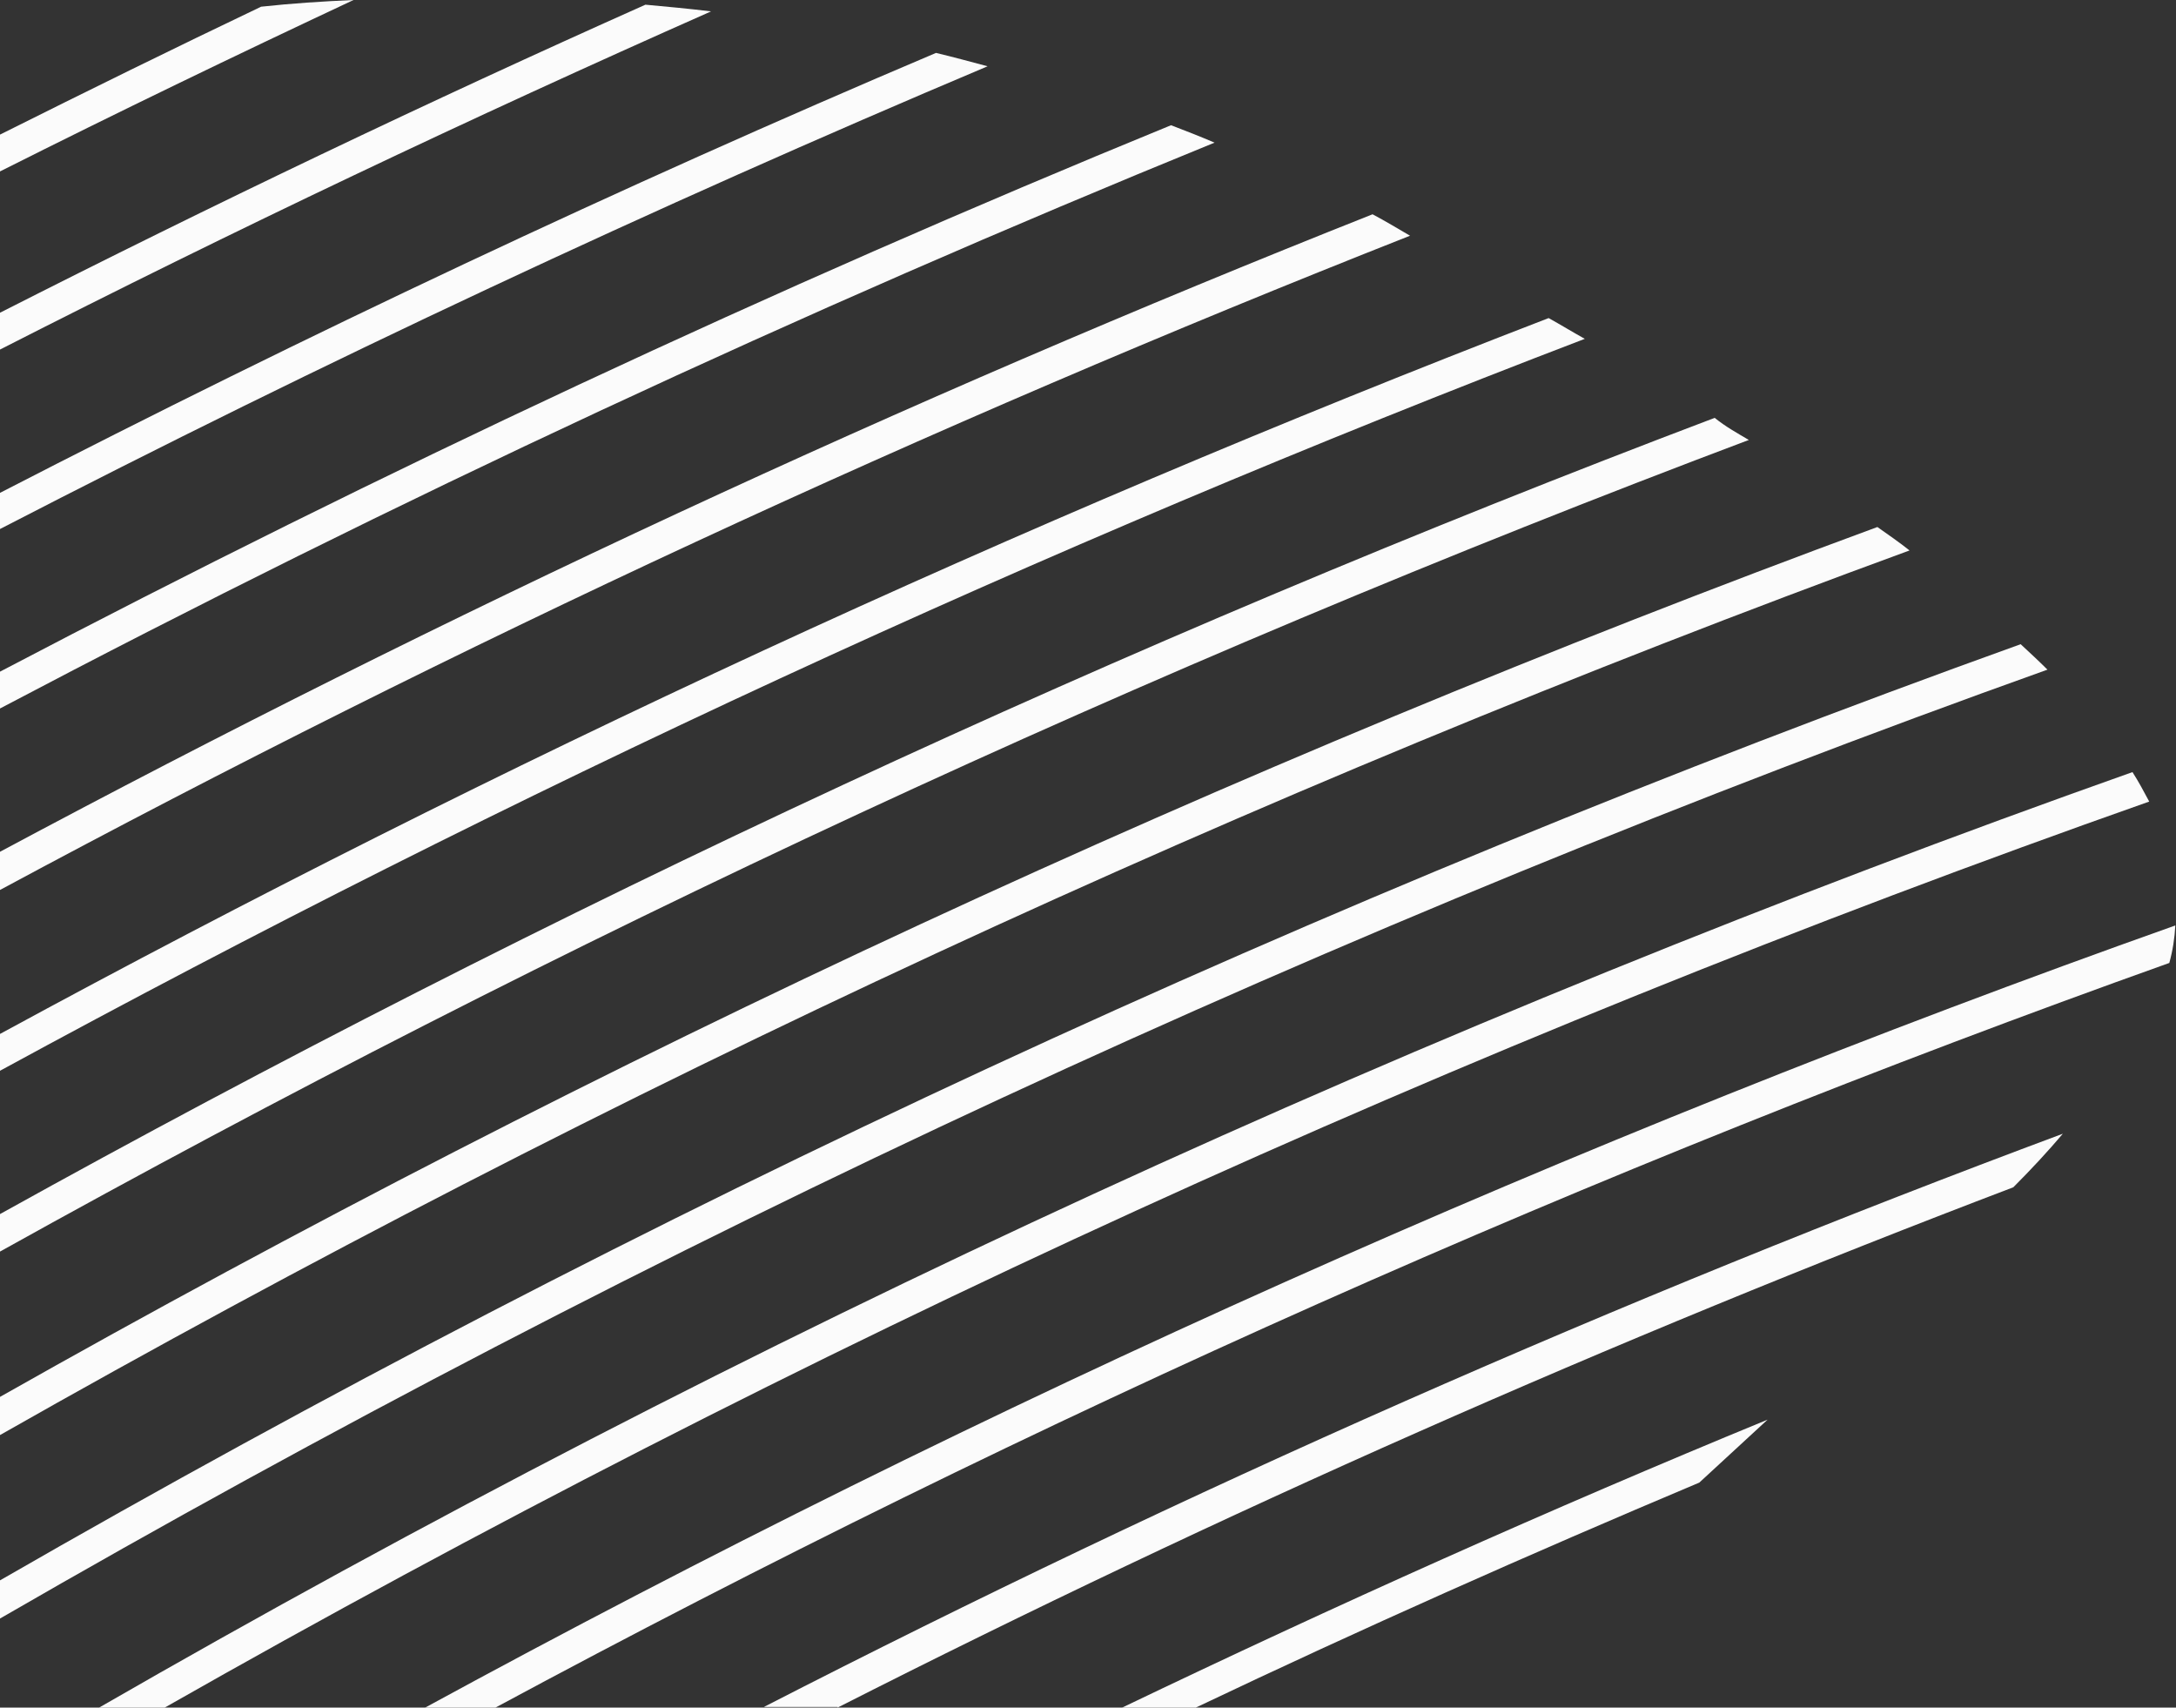
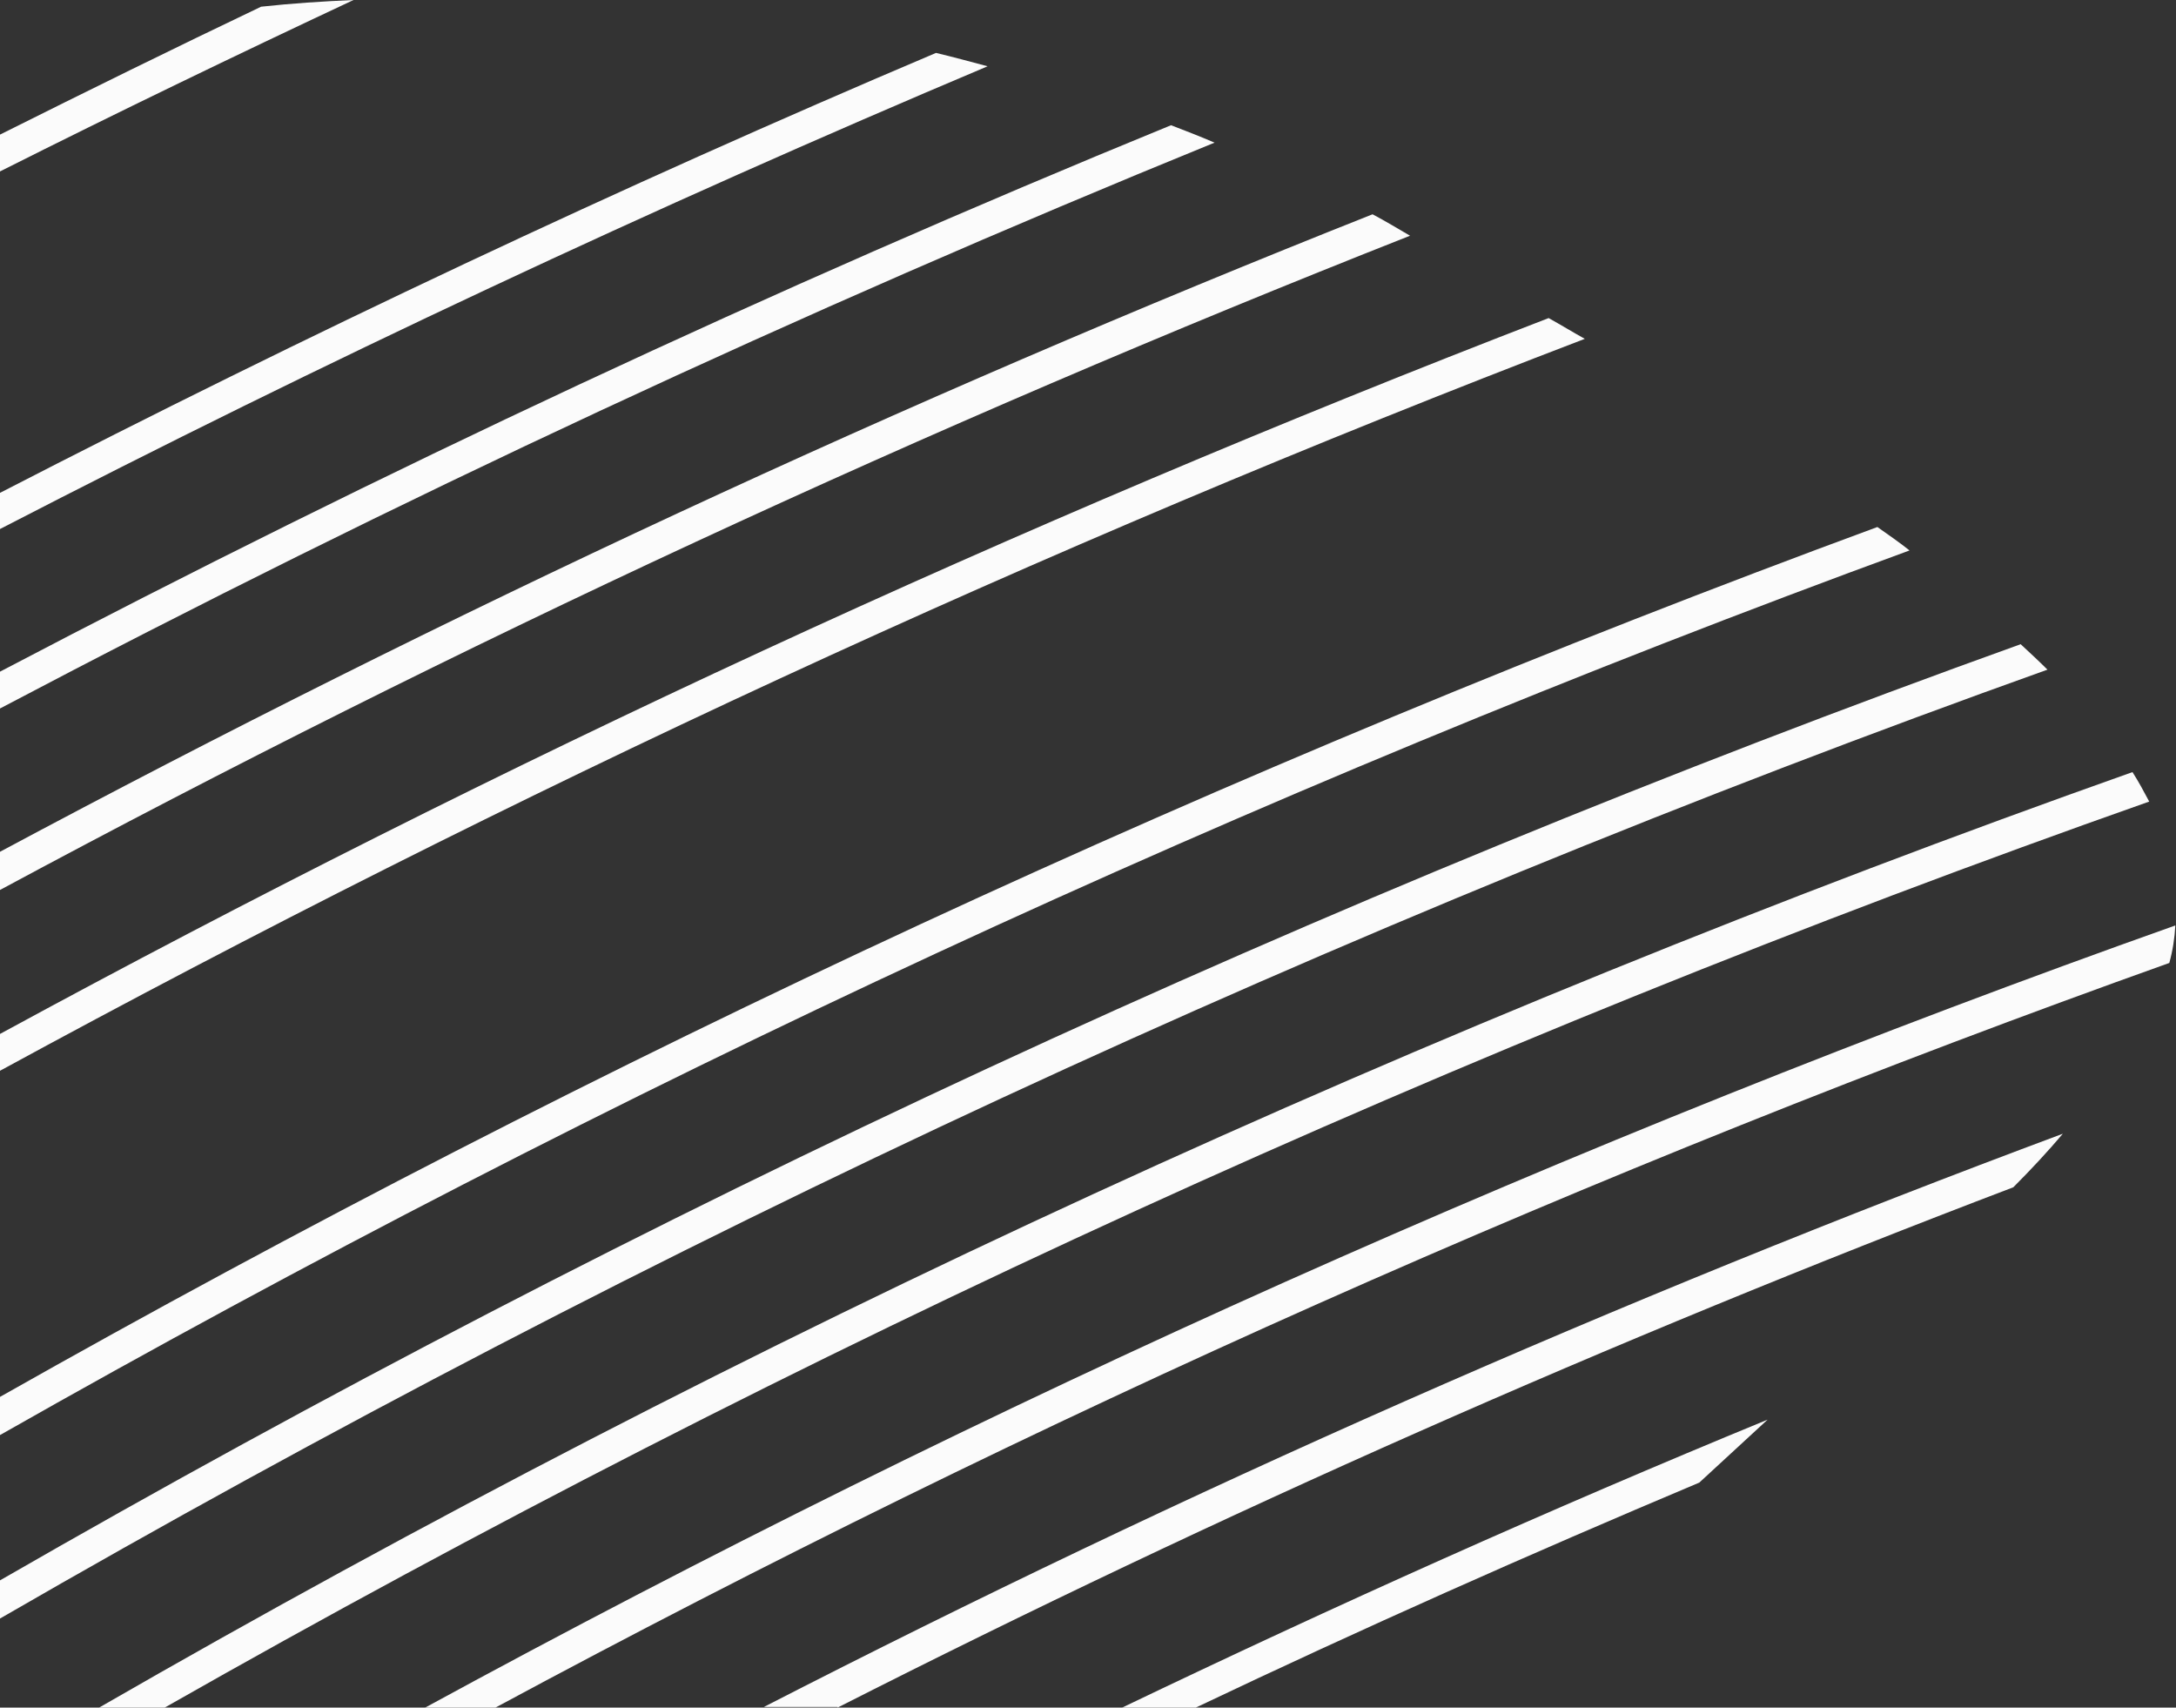
<svg xmlns="http://www.w3.org/2000/svg" version="1.1" id="Layer_1" x="0px" y="0px" viewBox="0 0 325 255" style="enable-background:new 0 0 325 255;" xml:space="preserve">
  <rect x="0" y="0" width="325" height="255" fill="#333333" stroke="none" />
  <style type="text/css">
	.st0{fill:#FBFBFB;}
</style>
  <g>
    <path class="st0" d="M305.8,100c-1.3-1.3-2.6-2.5-4-3.8C197.2,133.8,96.2,180.6,0,236v5.7C97.4,185.4,199.8,137.9,305.8,100z" />
    <path class="st0" d="M318.5,115.3c-105.3,37.3-207,84-303.7,139.7h9.8c94.6-53.8,193.7-99.1,296.4-135.3   C320.2,118.2,319.4,116.7,318.5,115.3z" />
-     <path class="st0" d="M261.2,65.7c-1.7-1-3.5-2-5.1-3.3C167.9,95.8,82.3,135.6,0,181.3v5.6C83.9,140.2,171.2,99.6,261.2,65.7z" />
-     <path class="st0" d="M285.2,82.2c-1.5-1.2-3.1-2.3-4.8-3.5C183.5,114.4,89.8,157.8,0,208.6v5.7C91.2,162.5,186.6,118.3,285.2,82.2z   " />
+     <path class="st0" d="M285.2,82.2c-1.5-1.2-3.1-2.3-4.8-3.5C183.5,114.4,89.8,157.8,0,208.6v5.7C91.2,162.5,186.6,118.3,285.2,82.2" />
    <path class="st0" d="M63.5,255H74c80.4-43.3,164-80.5,250-111.2c0.5-1.8,0.8-3.7,0.9-5.6C234.8,170.2,147.4,209.3,63.5,255z" />
    <path class="st0" d="M178.6,255c24.8-11.8,49.8-22.9,75.2-33.6L264,212c-32.6,13.4-64.7,27.8-96.4,43H178.6z" />
    <path class="st0" d="M125.1,255c57.1-29,115.7-54.9,175.6-77.7c2.7-2.7,5.2-5.4,7.4-8c-66.3,24.7-131.1,53.3-194,85.6H125.1z" />
-     <path class="st0" d="M106.2,1.7c-3.3-0.4-6.5-0.7-9.8-1C63.9,15.2,31.7,30.6,0,46.7v5.5C34.9,34.4,70.3,17.6,106.2,1.7z" />
    <path class="st0" d="M147.5,9.9c-2.6-0.7-5.2-1.4-7.7-2C92.4,28,45.8,50,0,73.6V79C48.2,54.1,97.5,31,147.5,9.9z" />
    <path class="st0" d="M52.8,0C48.2,0.2,43.6,0.5,39,1C26,7.2,13,13.6,0,20.1v5.5C17.5,16.8,35.1,8.3,52.8,0z" />
    <path class="st0" d="M181.4,21.3c-2.1-0.9-4.4-1.8-6.5-2.6C115.3,43.1,57,70.4,0,100.3v5.5C59,74.7,119.6,46.5,181.4,21.3z" />
    <path class="st0" d="M210.6,35.2c-1.9-1.1-3.7-2.2-5.6-3.2C134.9,59.8,66.5,91.6,0,127.2v5.7C68.2,96.2,138.6,63.6,210.6,35.2z" />
    <path class="st0" d="M236.7,50.6c-1.8-1-3.6-2.1-5.4-3.1C151.9,78.1,74.7,113.8,0,154.4v5.5C76.4,118.3,155.4,81.7,236.7,50.6z" />
  </g>
</svg>